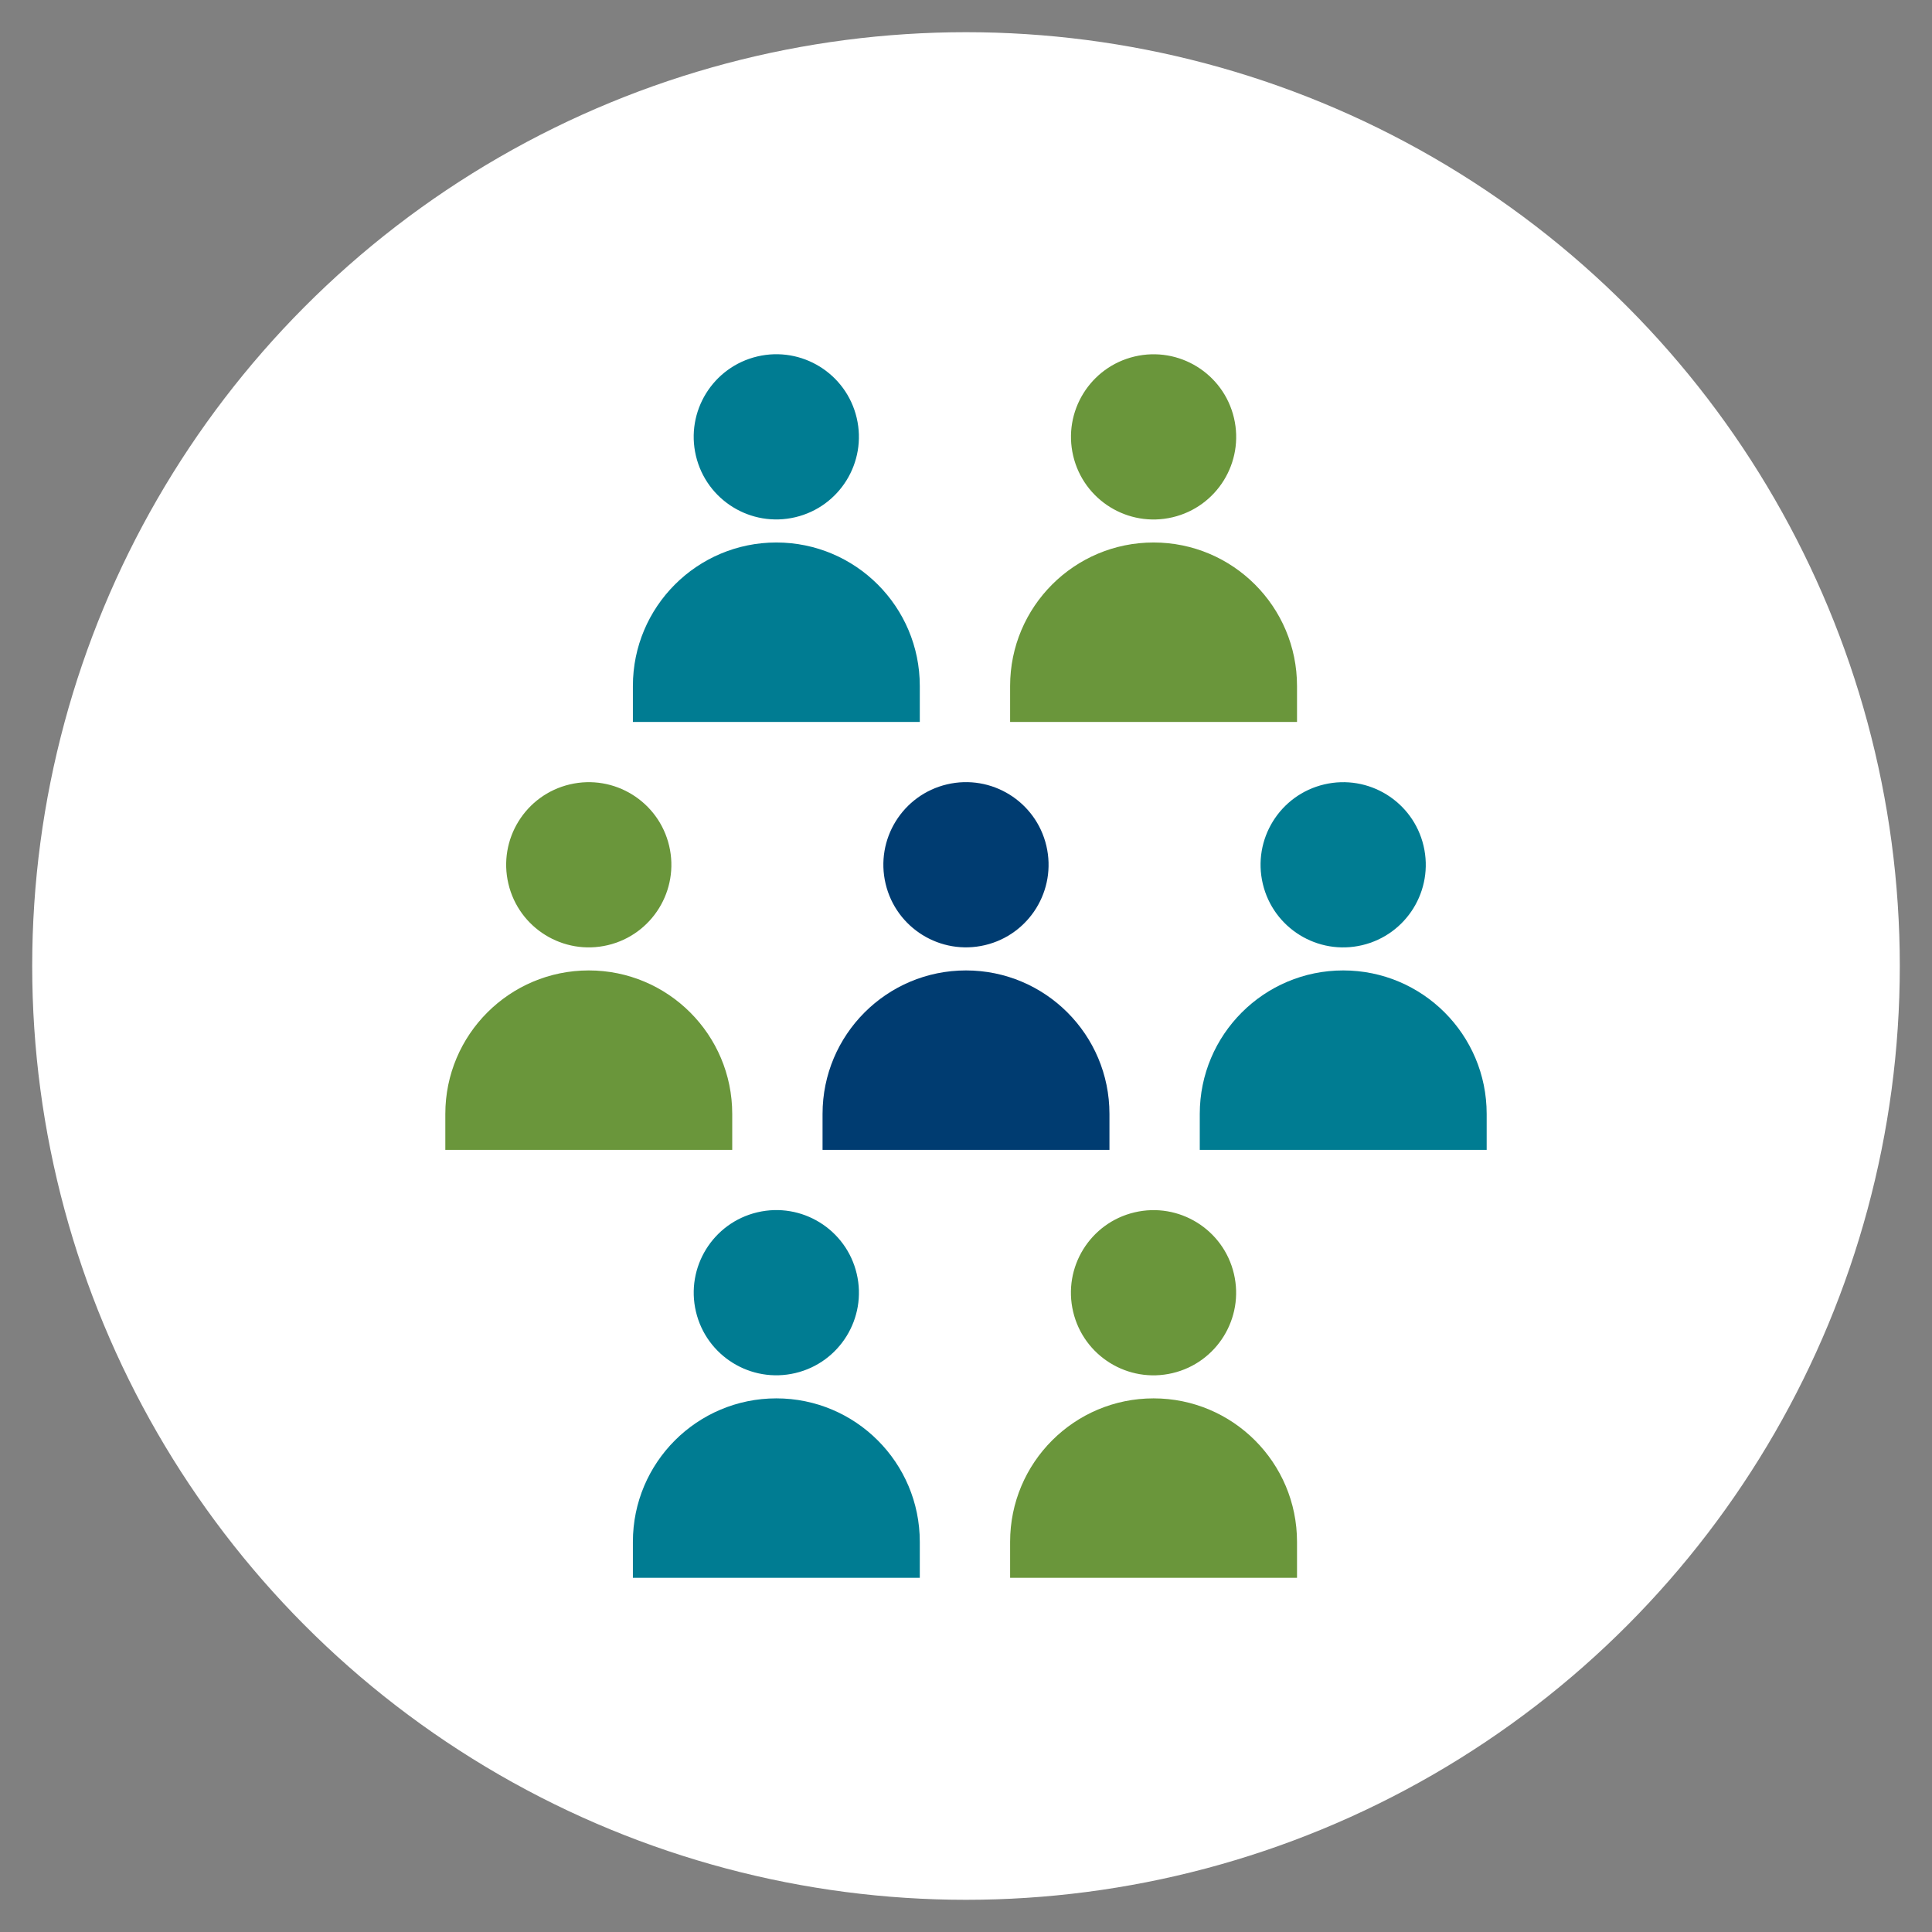
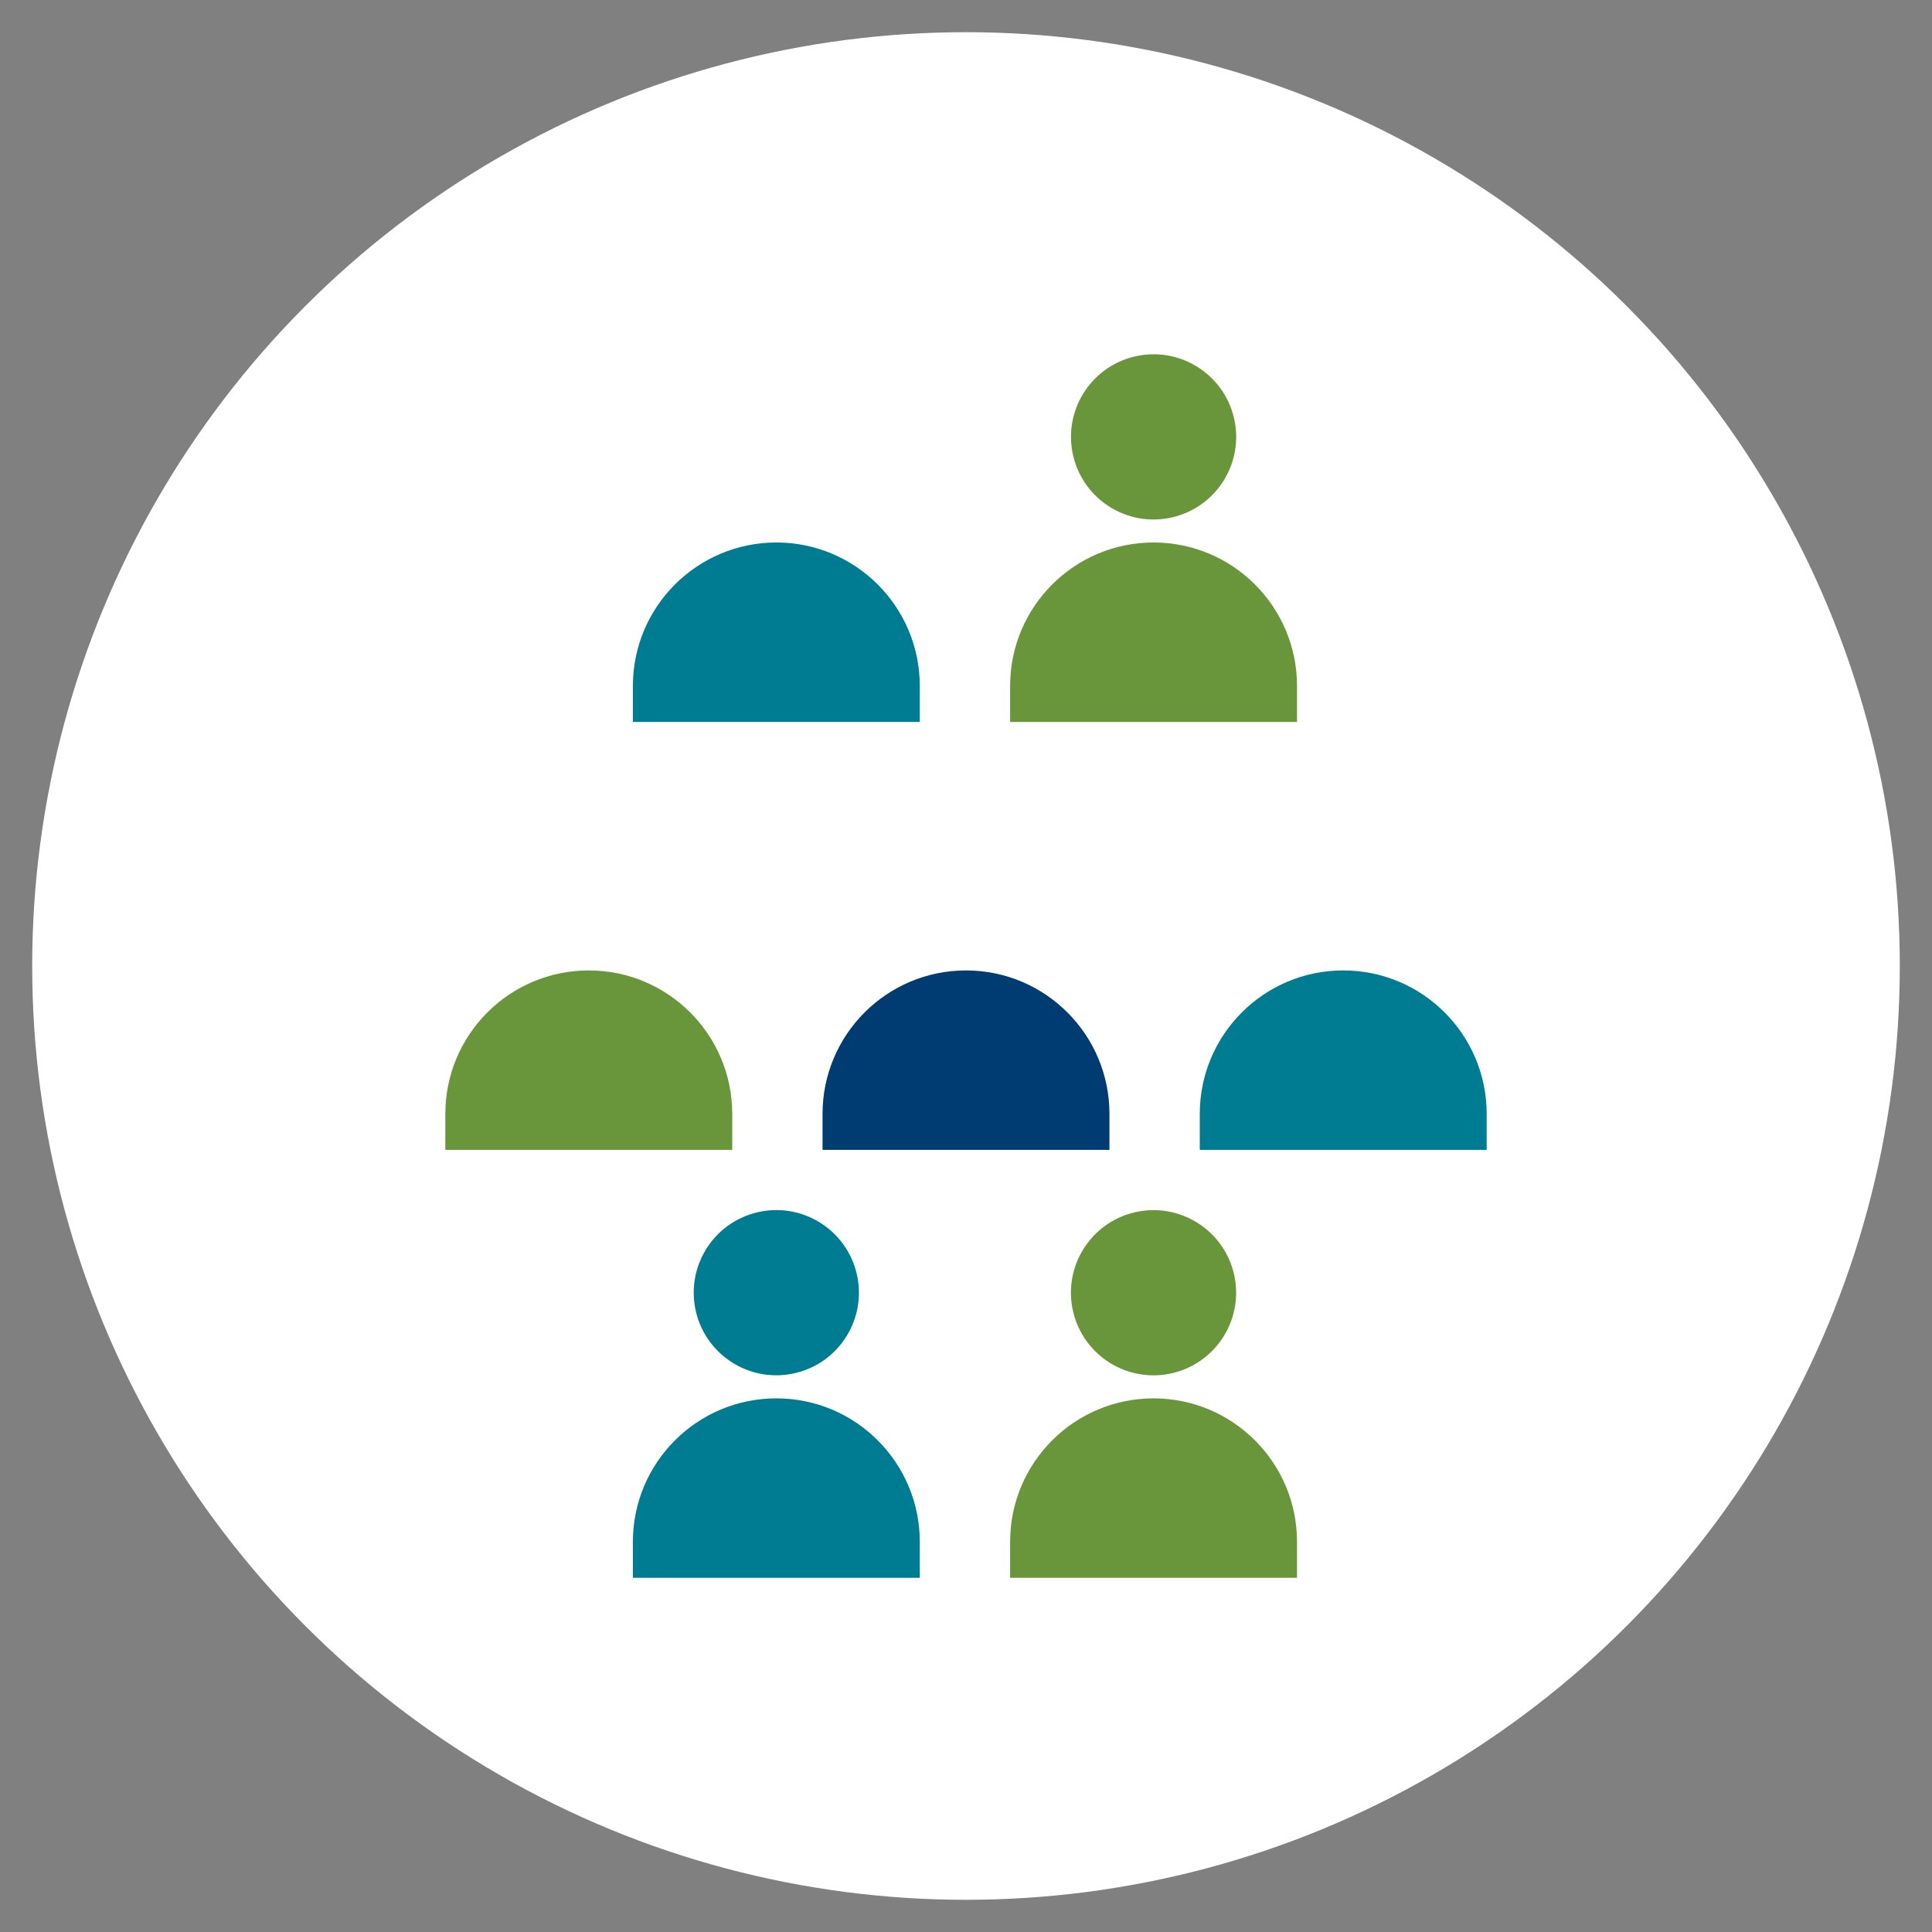
<svg xmlns="http://www.w3.org/2000/svg" viewBox="0 0 240 240">
  <rect x="0" y="0" width="240" height="240" fill="#808080" stroke="none" />
  <g id="a">
    <circle cx="120" cy="120" r="116" fill="#fff" />
  </g>
  <g id="b">
    <g>
      <g>
        <path d="M96.44,67.39h0c-9.84,0-17.82,7.98-17.82,17.82v4.47h35.64v-4.47c0-9.84-7.98-17.82-17.82-17.82Z" fill="#007c92" />
-         <circle cx="96.44" cy="54.26" r="10.26" transform="translate(-9.89 23.61) rotate(-13.28)" fill="#007c92" />
      </g>
      <g>
        <path d="M143.3,67.39h0c-9.84,0-17.82,7.98-17.82,17.82v4.47h35.64v-4.47c0-9.84-7.98-17.82-17.82-17.82Z" fill="#6a963b" />
        <circle cx="143.3" cy="54.26" r="10.26" transform="translate(-8.63 34.38) rotate(-13.28)" fill="#6a963b" />
      </g>
      <g>
        <path d="M96.44,173.71h0c-9.84,0-17.82,7.98-17.82,17.82v4.47h35.64v-4.47c0-9.84-7.98-17.82-17.82-17.82Z" fill="#007c92" />
        <circle cx="96.44" cy="160.58" r="10.26" transform="translate(-34.31 26.45) rotate(-13.28)" fill="#007c92" />
      </g>
      <g>
        <path d="M143.3,173.71h0c-9.84,0-17.82,7.98-17.82,17.82v4.47h35.64v-4.47c0-9.84-7.98-17.82-17.82-17.82Z" fill="#6a963b" />
        <circle cx="143.3" cy="160.58" r="10.26" transform="translate(-33.06 37.22) rotate(-13.28)" fill="#6a963b" />
      </g>
      <g>
        <path d="M73.14,120.55h0c-9.84,0-17.82,7.98-17.82,17.82v4.47h35.64v-4.47c0-9.84-7.98-17.82-17.82-17.82Z" fill="#6a963b" />
-         <circle cx="73.14" cy="107.42" r="10.26" transform="translate(-22.72 19.68) rotate(-13.28)" fill="#6a963b" />
      </g>
      <g>
        <path d="M120,120.55h0c-9.84,0-17.82,7.98-17.82,17.82v4.47h35.64v-4.47c0-9.84-7.98-17.82-17.82-17.82Z" fill="#003c71" />
-         <circle cx="120" cy="107.42" r="10.26" transform="translate(-21.47 30.44) rotate(-13.28)" fill="#003c71" />
      </g>
      <g>
        <path d="M166.86,120.55h0c-9.84,0-17.82,7.98-17.82,17.82v4.47h35.64v-4.47c0-9.84-7.98-17.82-17.82-17.82Z" fill="#007c92" />
-         <circle cx="166.86" cy="107.42" r="10.26" transform="translate(-20.22 41.21) rotate(-13.28)" fill="#007c92" />
      </g>
    </g>
  </g>
  <g id="c" />
</svg>